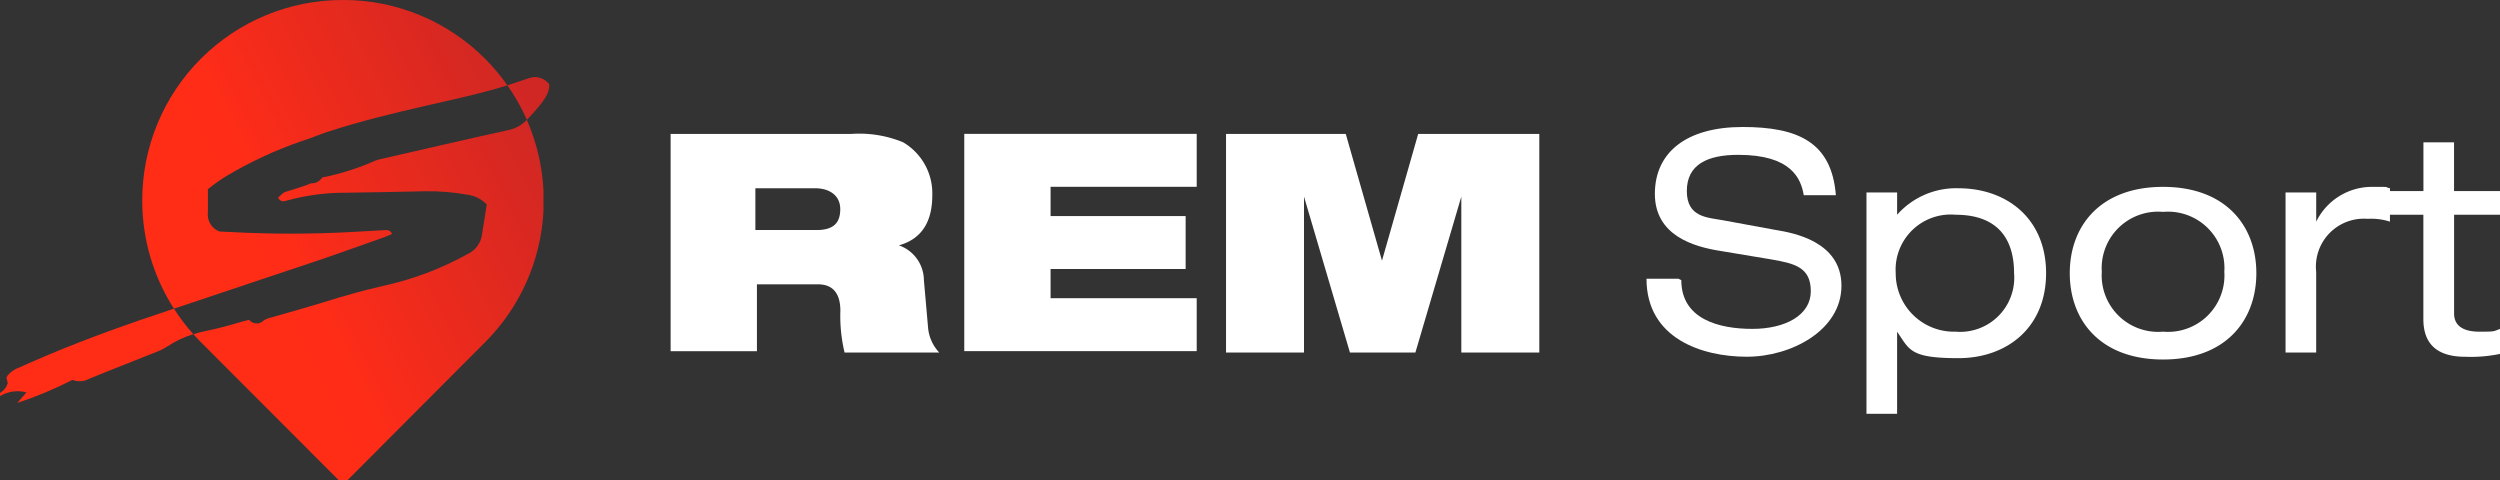
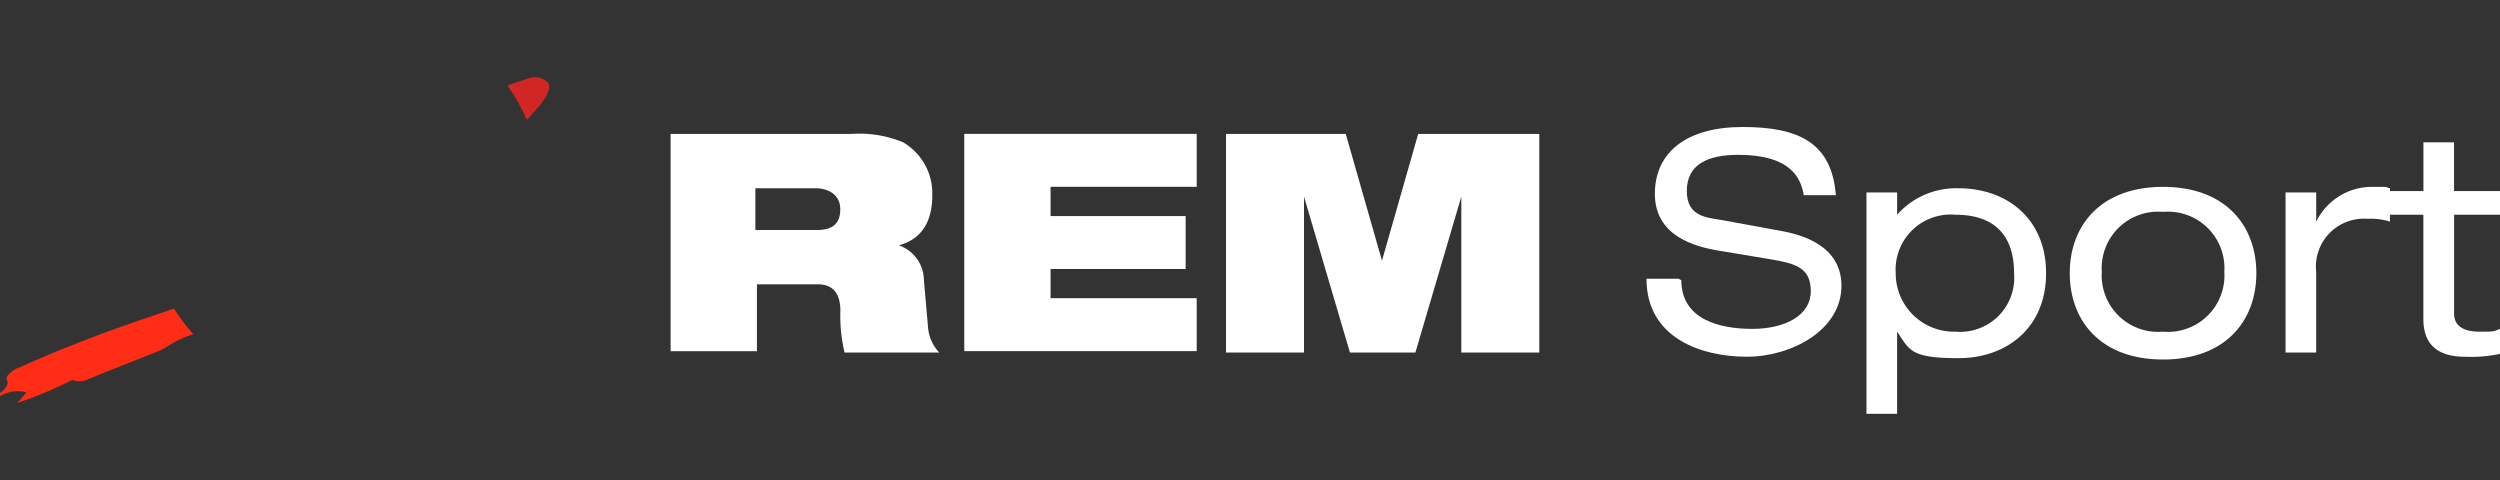
<svg xmlns="http://www.w3.org/2000/svg" xmlns:xlink="http://www.w3.org/1999/xlink" width="169.933" height="32.64" viewBox="0 0 169.933 32.64">
  <rect x="0" y="0" width="169.933" height="32.64" fill="#333333" stroke="none" />
  <defs>
    <clipPath id="clip-path">
-       <path id="Path_11" data-name="Path 11" d="M26.138-42.682A13.607,13.607,0,0,0,16.532-38.7h0a13.592,13.592,0,0,0-3.995,9.613h0v.056A13.589,13.589,0,0,0,14.692-21.7h0c3.25-1.1,6.508-2.17,9.759-3.266h0c1.536-.517,3.061-1.071,4.589-1.613h0c.163-.057.319-.136.483-.207h0c-.159-.312-.392-.258-.6-.247h0c-.728.038-1.457.088-2.186.123h0a76.1,76.1,0,0,1-8.1.005h0c-.291-.016-.583-.026-.85-.039h0A1.237,1.237,0,0,1,17-28.272h0c.006-.491,0-.983,0-1.553h0a12.369,12.369,0,0,1,1.2-.857h0A27.526,27.526,0,0,1,23.4-33.1h0c.592-.18,1.161-.435,1.75-.627h0c2.183-.71,4.411-1.251,6.647-1.765h0c1.862-.427,3.733-.818,5.559-1.39h0a13.7,13.7,0,0,0-1.519-1.812h0a13.611,13.611,0,0,0-9.6-3.989h-.1Z" transform="translate(-12.537 42.682)" fill="none" />
+       <path id="Path_11" data-name="Path 11" d="M26.138-42.682A13.607,13.607,0,0,0,16.532-38.7h0a13.592,13.592,0,0,0-3.995,9.613h0v.056A13.589,13.589,0,0,0,14.692-21.7h0c3.25-1.1,6.508-2.17,9.759-3.266h0c1.536-.517,3.061-1.071,4.589-1.613h0c.163-.057.319-.136.483-.207h0c-.159-.312-.392-.258-.6-.247h0c-.728.038-1.457.088-2.186.123h0a76.1,76.1,0,0,1-8.1.005h0c-.291-.016-.583-.026-.85-.039h0A1.237,1.237,0,0,1,17-28.272h0c.006-.491,0-.983,0-1.553h0a12.369,12.369,0,0,1,1.2-.857h0A27.526,27.526,0,0,1,23.4-33.1h0c.592-.18,1.161-.435,1.75-.627h0c2.183-.71,4.411-1.251,6.647-1.765h0c1.862-.427,3.733-.818,5.559-1.39a13.7,13.7,0,0,0-1.519-1.812h0a13.611,13.611,0,0,0-9.6-3.989h-.1Z" transform="translate(-12.537 42.682)" fill="none" />
    </clipPath>
    <linearGradient id="linear-gradient" x1="0.736" y1="0.743" x2="0.867" y2="0.743" gradientUnits="objectBoundingBox">
      <stop offset="0" stop-color="#d02724" />
      <stop offset="0.1" stop-color="#d52823" />
      <stop offset="0.2" stop-color="#da2821" />
      <stop offset="0.3" stop-color="#df2920" />
      <stop offset="0.4" stop-color="#e42a1f" />
      <stop offset="0.5" stop-color="#e92a1d" />
      <stop offset="0.6" stop-color="#ee2b1c" />
      <stop offset="0.7" stop-color="#f42b1b" />
      <stop offset="0.8" stop-color="#f92c19" />
      <stop offset="0.9" stop-color="#ff2d18" />
      <stop offset="1" stop-color="#ff2d16" />
    </linearGradient>
    <clipPath id="clip-path-2">
      <path id="Path_13" data-name="Path 13" d="M38.442-31.423c-2.9.638-5.786,1.311-8.678,1.973h0a1.5,1.5,0,0,0-.366.109h0a17.09,17.09,0,0,1-3.6,1.141h0a.849.849,0,0,1-.716.395h0a.158.158,0,0,0-.055.005h0c-.565.237-1.159.387-1.738.583h0c-.186.063-.328.256-.489.388h0c.174.326.413.25.605.193h0a14.722,14.722,0,0,1,3.995-.53h0q2.712-.039,5.422-.1h0a15.069,15.069,0,0,1,2.831.231h0a2.216,2.216,0,0,1,1.331.666h0c-.11.7-.211,1.384-.325,2.065h0a1.7,1.7,0,0,1-.909,1.271h0a21.294,21.294,0,0,1-5.861,2.213h0c-1.28.293-2.538.645-3.79,1.037h0c-1.251.391-2.516.734-3.774,1.1h0a1.474,1.474,0,0,0-.5.2h0a.661.661,0,0,1-.992-.043h0c-.3.078-.6.147-.889.237h0c-.625.191-1.252.354-1.9.484h0a9.548,9.548,0,0,0-1,.257h0c.17.189.343.375.524.555h0l9.359,9.37h.589L36.868-17a13.576,13.576,0,0,0,3.971-8.9h0v-1.462a13.663,13.663,0,0,0-1.13-4.759h0a2.4,2.4,0,0,1-1.268.7" transform="translate(-17.038 32.122)" fill="none" />
    </clipPath>
    <linearGradient id="linear-gradient-2" x1="0.736" y1="0.61" x2="0.867" y2="0.61" xlink:href="#linear-gradient" />
    <clipPath id="clip-path-3">
      <path id="Path_15" data-name="Path 15" d="M46.193-35.815c-.207.07-1.264.423-1.472.488h0a13.6,13.6,0,0,1,1.322,2.343h0c.033-.034.069-.062.1-.1h0c.534-.6,1.523-1.552,1.413-2.326h0a1.26,1.26,0,0,0-.944-.479h0a1.3,1.3,0,0,0-.42.073" transform="translate(-44.721 35.888)" fill="none" />
    </clipPath>
    <linearGradient id="linear-gradient-3" x1="0.736" y1="0.772" x2="0.867" y2="0.772" xlink:href="#linear-gradient" />
    <clipPath id="clip-path-4">
      <path id="Path_17" data-name="Path 17" d="M9.457-14.675c-2.759.945-5.48,1.993-8.14,3.194h0a1.819,1.819,0,0,0-.8.544h0a1.07,1.07,0,0,0-.077.162h0c.027.112.057.233.088.359h0A1.131,1.131,0,0,1,0-9.751H0v.218a2.32,2.32,0,0,1,1.8-.254h0l-.625.718h0a26.5,26.5,0,0,0,3.75-1.567h0a1.341,1.341,0,0,0,1.144-.079h0c1.532-.631,3.08-1.226,4.619-1.843h0a3.912,3.912,0,0,0,.723-.374h0a6.647,6.647,0,0,1,1.727-.811h0a13.627,13.627,0,0,1-1.316-1.734h0q-1.185.4-2.367.8" transform="translate(0 15.477)" fill="none" />
    </clipPath>
    <linearGradient id="linear-gradient-4" x1="0.736" y1="0.741" x2="0.867" y2="0.741" xlink:href="#linear-gradient" />
  </defs>
  <g id="Group_2350" data-name="Group 2350" transform="translate(-226.338 -40.542)">
    <path id="Path_1" data-name="Path 1" d="M-5.109-2.948a2.526,2.526,0,0,0-1.7-2.366c1.7-.473,2.271-1.8,2.271-3.407a4.025,4.025,0,0,0-1.987-3.6,7.816,7.816,0,0,0-3.5-.568h-12.3V1.879h5.867V-2.664H-12.3c1.04,0,1.514.662,1.514,1.8A10.664,10.664,0,0,0-10.5,1.973h6.436A2.818,2.818,0,0,1-4.826.27ZM-12.4-6.355h-4.164V-9.194h4.07c.946,0,1.7.473,1.7,1.42s-.473,1.419-1.609,1.419" transform="translate(294.247 62.533)" fill="#fff" />
    <path id="Path_3" data-name="Path 3" d="M0-4.38H15.8v-3.6H5.867V-9.963h9.181v-3.6H5.867v-1.987H15.8v-3.6H0Z" transform="translate(291.882 68.791)" fill="#fff" />
    <path id="Path_4" data-name="Path 4" d="M-3.144-2.555l-2.461-8.612h-8.139V3.691h5.3v-10.6l3.123,10.6H-.873L2.25-6.908v10.6h5.3V-11.167H-.683Z" transform="translate(323.419 60.815)" fill="#fff" />
    <path id="Path_5" data-name="Path 5" d="M-2.611-2.078l-3.6-.662c-1.045-.191-2.461-.189-2.461-1.987s1.386-2.461,3.5-2.461c3.6,0,4.259,1.609,4.448,2.745H1.459C1.175-8.04-1.1-9.081-4.882-9.081s-5.962,1.7-5.962,4.543S-8.195-.942-6.4-.658L-2.99-.09c1.7.284,2.745.568,2.745,2.176s-1.7,2.556-3.975,2.556S-9.047,3.98-9.047,1.33l-.189-.095h-2.177c0,4.07,3.786,5.3,6.815,5.3s6.436-1.8,6.436-4.826-3.312-3.6-4.448-3.786" transform="translate(349.669 58.255)" fill="#fff" />
    <path id="Path_6" data-name="Path 6" d="M-1.853,0A5.352,5.352,0,0,0-6.017,1.8V.284H-8.1V15.332h2.082V9.748c.852,1.23.852,1.8,4.165,1.8S4.109,9.464,4.109,5.773,1.46,0-1.853,0m-.189,9.748a3.96,3.96,0,0,1-4.07-3.975A3.745,3.745,0,0,1-2.042,1.8C.7,1.8,1.933,3.312,1.933,5.773A3.68,3.68,0,0,1-2.042,9.748" transform="translate(361.308 53.339)" fill="#fff" />
    <path id="Path_7" data-name="Path 7" d="M-1.881,0C-6.14,0-8.222,2.65-8.222,5.867s2.082,5.868,6.341,5.868S4.46,9.086,4.46,5.867,2.378,0-1.881,0m0,9.842A3.836,3.836,0,0,1-6.045,5.773,3.836,3.836,0,0,1-1.881,1.7a3.837,3.837,0,0,1,4.165,4.07A3.836,3.836,0,0,1-1.881,9.842" transform="translate(375.249 53.244)" fill="#fff" />
    <path id="Path_8" data-name="Path 8" d="M-4.323-1.46V-3.069H-7.447V-6.381H-9.528v3.312H-11.8v-.19c-.473-.094.19-.094-1.23-.094A4.211,4.211,0,0,0-16.816-.986V-2.974H-18.9V7.91h2.082V2.42a3.259,3.259,0,0,1,3.5-3.6,4.157,4.157,0,0,1,1.514.19V-1.46h2.272v7.1c0,1.514.757,2.555,2.839,2.555A9.58,9.58,0,0,0-4.323,8V6.3c-.474.189-.379.189-1.42.189s-1.7-.379-1.7-1.23V-1.46Z" transform="translate(400.594 56.597)" fill="#fff" />
    <g id="Group_11" data-name="Group 11" transform="translate(236.007 40.542)" clip-path="url(#clip-path)">
      <g id="Group_10" data-name="Group 10" transform="matrix(-0.9, 0.437, -0.437, -0.9, 173.199, 26.637)">
-         <path id="Path_10" data-name="Path 10" d="M152.865,103.839,0,29.612,14.379,0,167.243,74.227Z" transform="translate(0)" fill="url(#linear-gradient)" />
-       </g>
+         </g>
    </g>
    <g id="Group_13" data-name="Group 13" transform="translate(239.478 48.686)" clip-path="url(#clip-path-2)">
      <g id="Group_12" data-name="Group 12" transform="matrix(-0.9, 0.437, -0.437, -0.9, 169.727, 18.493)">
-         <path id="Path_12" data-name="Path 12" d="M152.865,103.839,0,29.612,14.379,0,167.243,74.227Z" transform="translate(0 0)" fill="url(#linear-gradient-2)" />
-       </g>
+         </g>
    </g>
    <g id="Group_15" data-name="Group 15" transform="translate(260.828 45.781)" clip-path="url(#clip-path-3)">
      <g id="Group_14" data-name="Group 14" transform="matrix(-0.9, 0.437, -0.437, -0.9, 148.377, 21.397)">
        <path id="Path_14" data-name="Path 14" d="M152.865,103.839,0,29.612,14.379,0,167.243,74.227Z" transform="translate(0)" fill="url(#linear-gradient-3)" />
      </g>
    </g>
    <g id="Group_17" data-name="Group 17" transform="translate(226.338 61.523)" clip-path="url(#clip-path-4)">
      <g id="Group_16" data-name="Group 16" transform="matrix(-0.9, 0.437, -0.437, -0.9, 182.867, 5.656)">
        <path id="Path_16" data-name="Path 16" d="M152.865,103.839,0,29.612,14.379,0,167.243,74.227Z" fill="url(#linear-gradient-4)" />
      </g>
    </g>
  </g>
</svg>